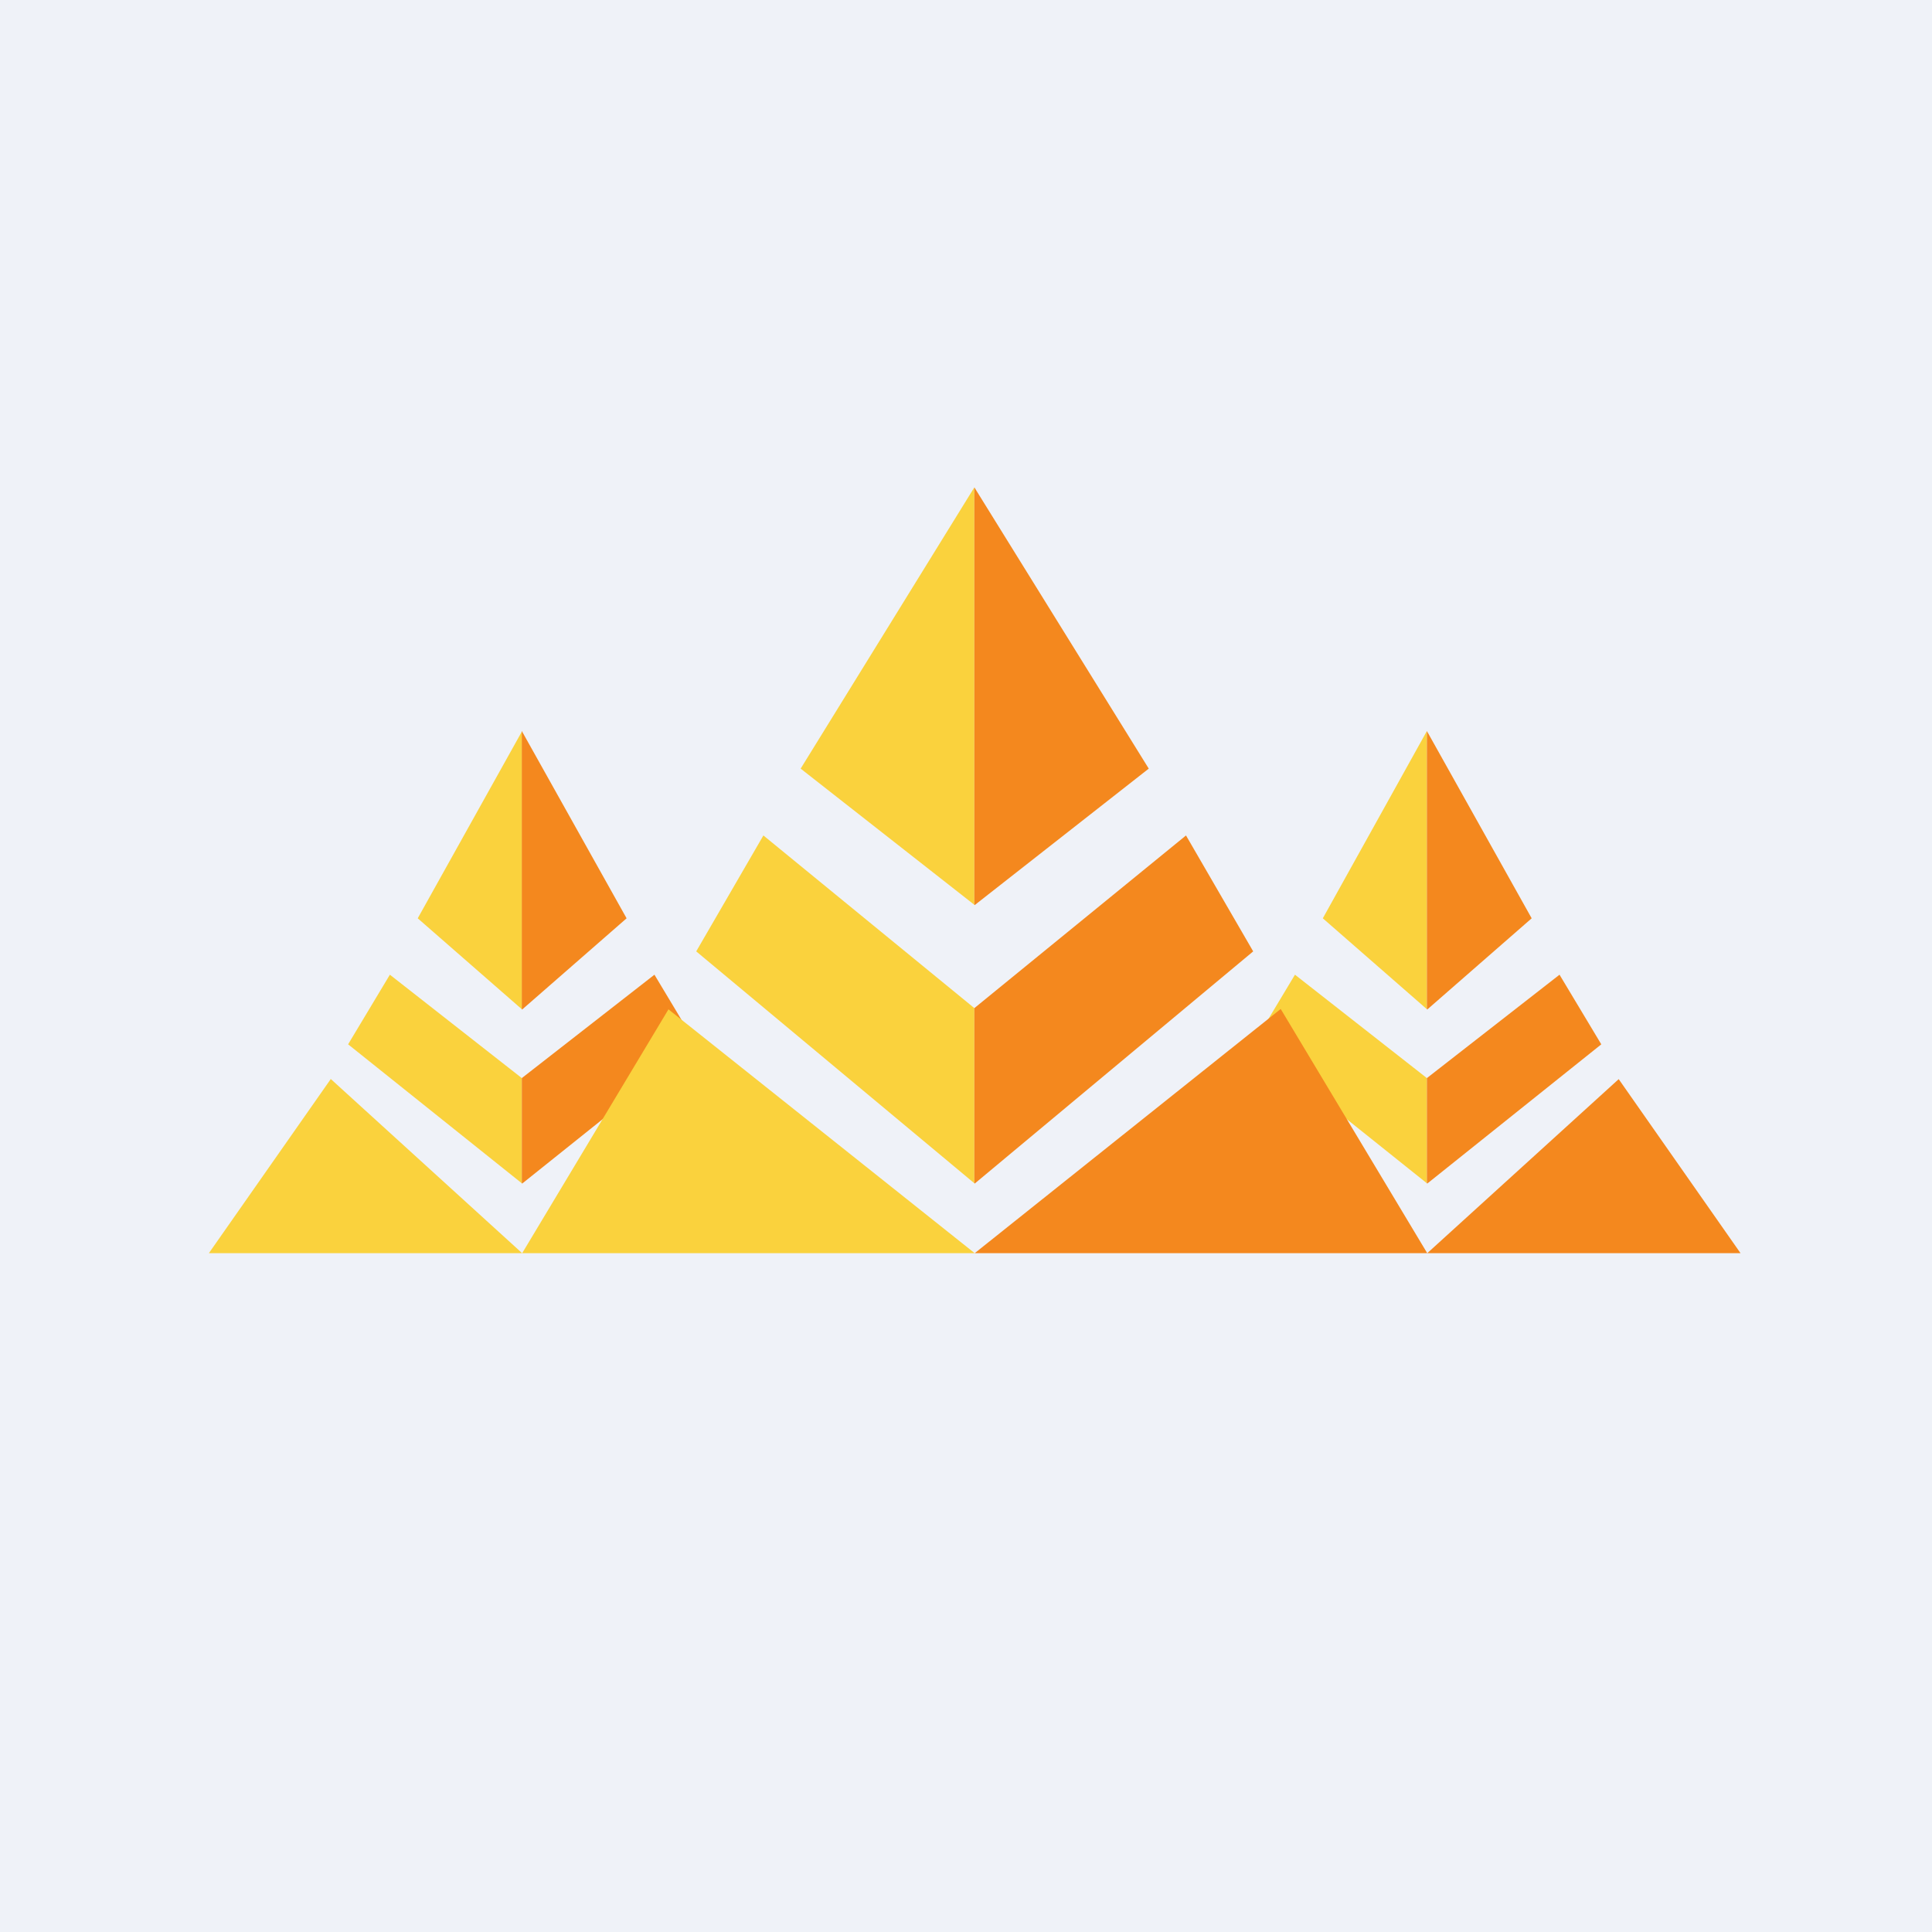
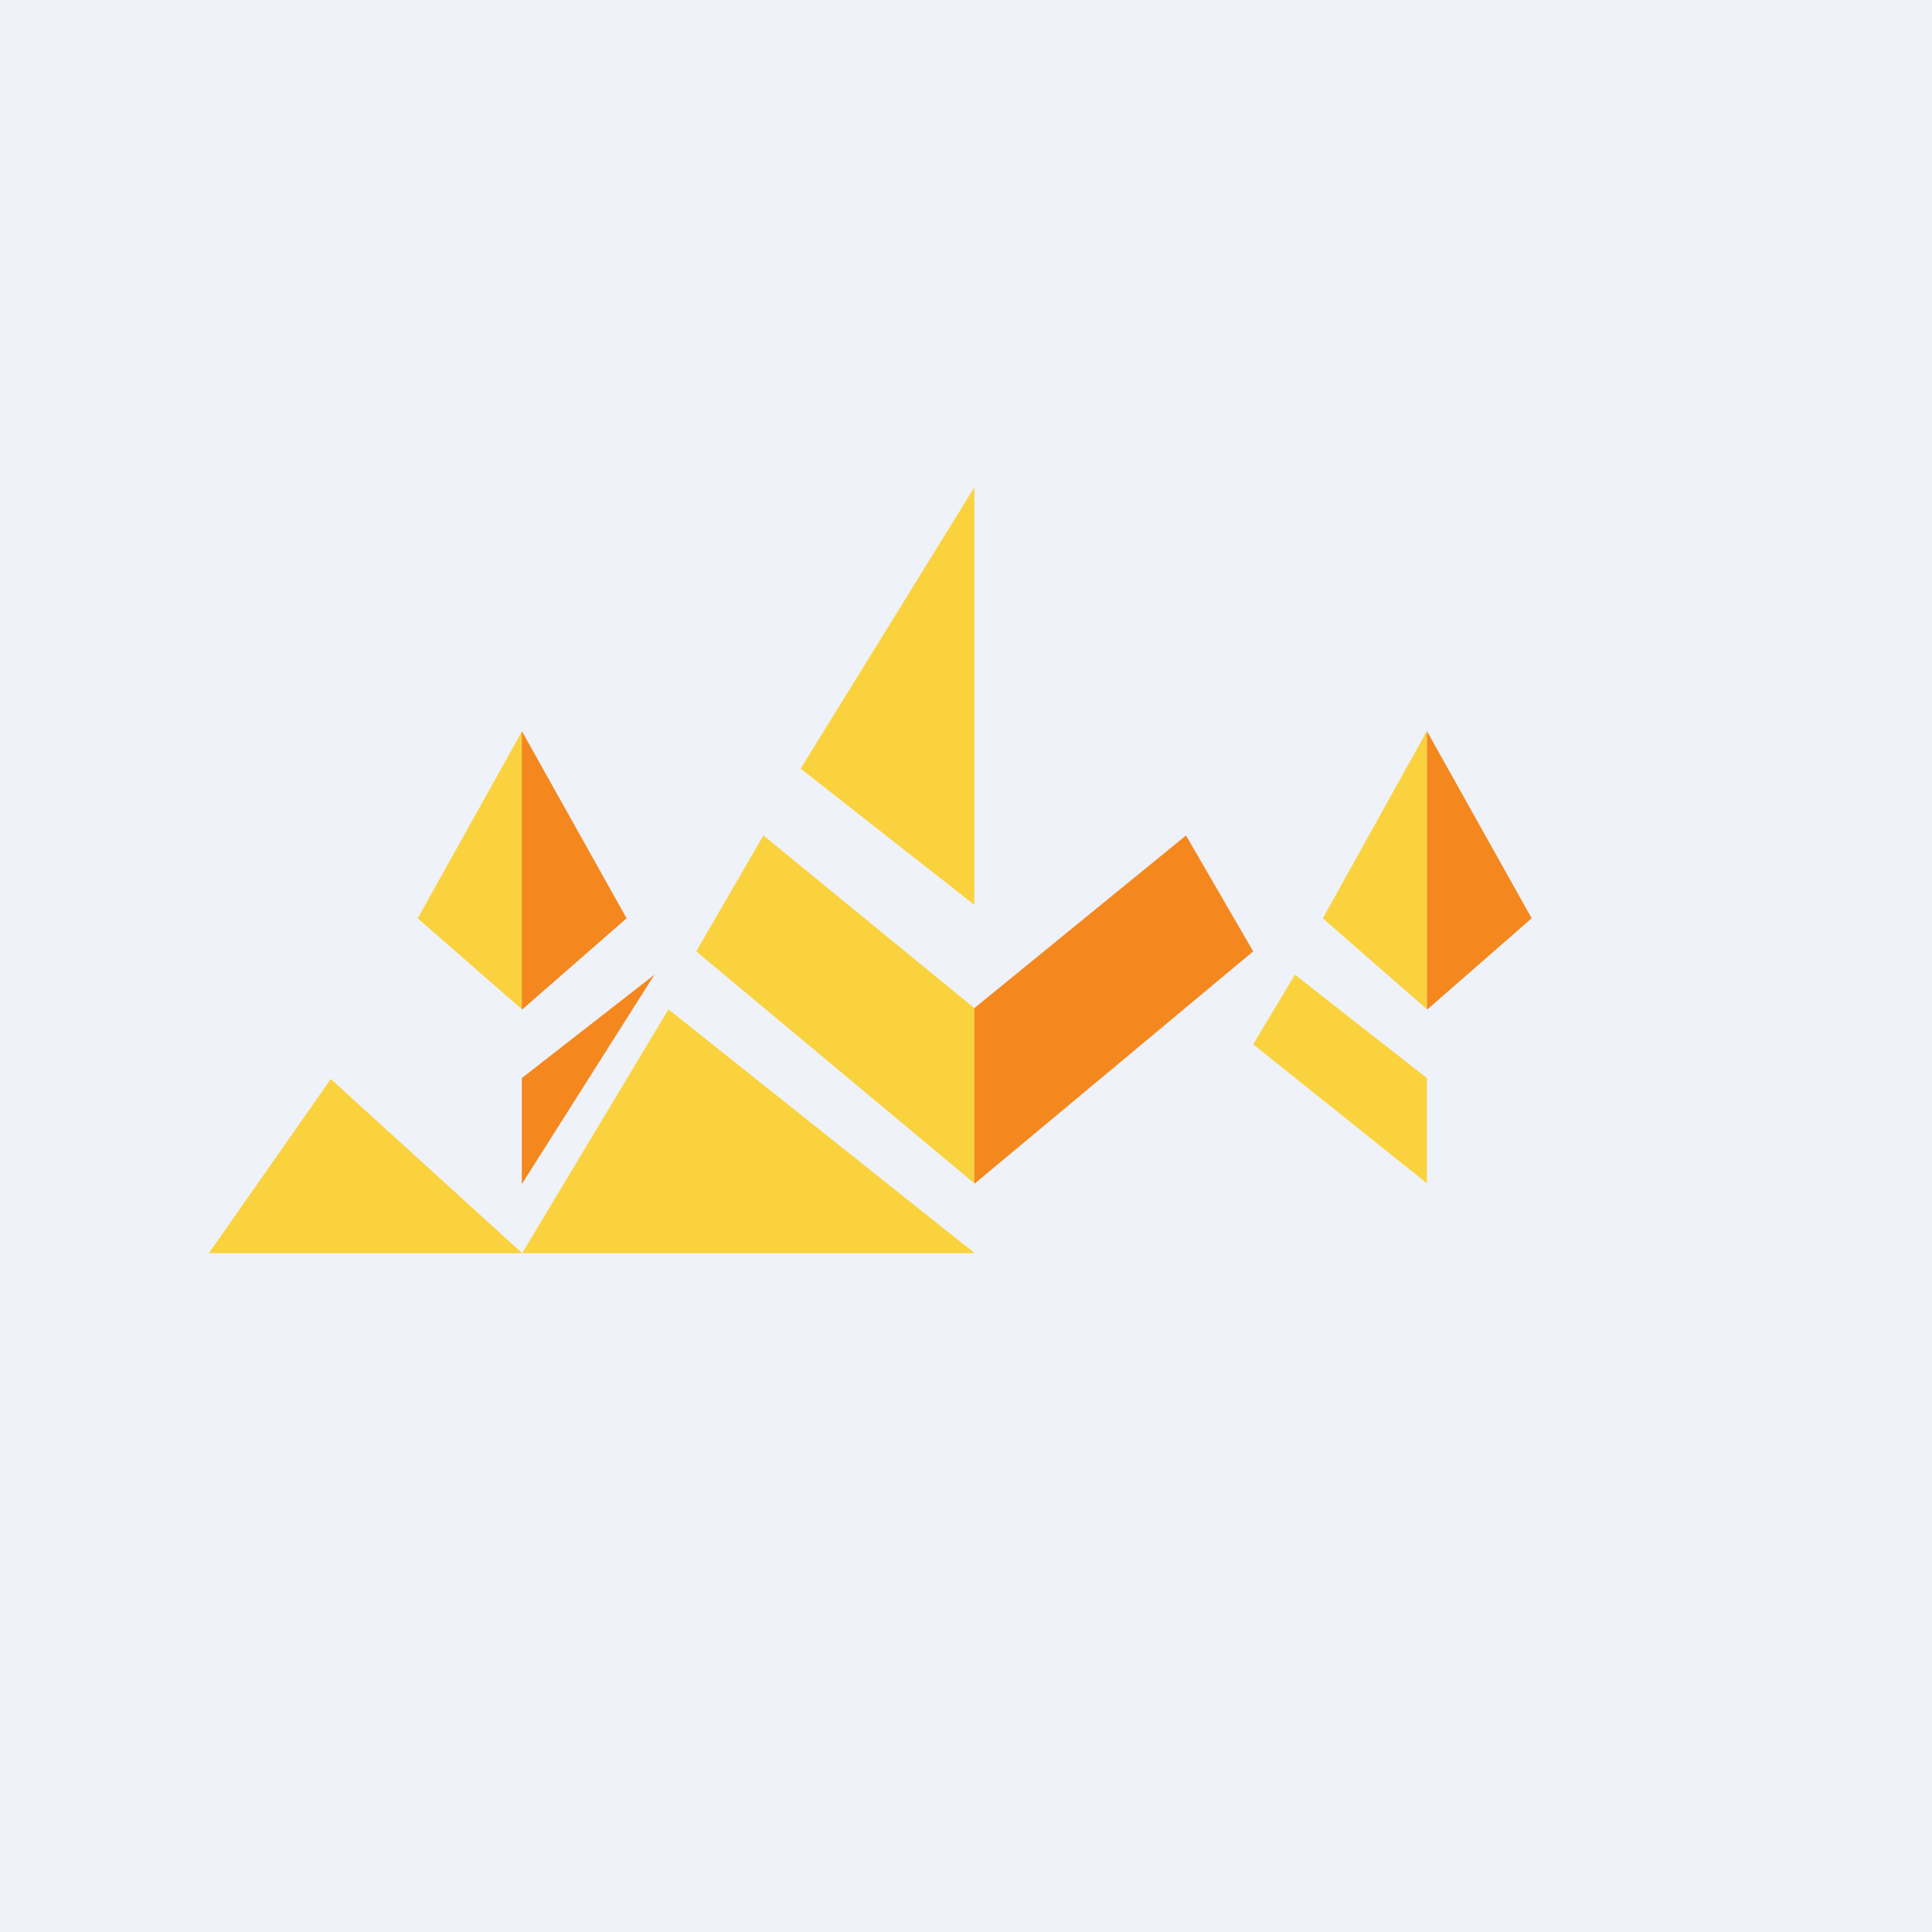
<svg xmlns="http://www.w3.org/2000/svg" viewBox="0 0 55.5 55.5">
  <path d="M 0,0 H 55.5 V 55.5 H 0 Z" fill="rgb(239, 242, 248)" />
-   <path d="M 14.99,33.985 V 30.97 L 11.2,28 L 10,30 L 15,34 Z" fill="rgb(250, 210, 61)" />
-   <path d="M 14.99,33.985 V 30.97 L 18.8,28 L 20,30 L 15,34 Z" fill="rgb(244, 136, 30)" />
+   <path d="M 14.99,33.985 V 30.97 L 18.8,28 L 15,34 Z" fill="rgb(244, 136, 30)" />
  <path d="M 9.49,30.985 L 15,36 H 6 L 9.5,31 Z M 15,29 V 21 L 12,26.38 L 15,29 Z" fill="rgb(250, 210, 61)" />
  <path d="M 14.99,28.985 V 21 L 18,26.38 L 15,29 Z" fill="rgb(244, 136, 30)" />
  <path d="M 40.99,33.985 V 30.97 L 37.2,28 L 36,30 L 41,34 Z" fill="rgb(250, 210, 61)" />
-   <path d="M 40.99,33.985 V 30.97 L 44.8,28 L 46,30 L 41,34 Z M 46.5,31 L 41,36 H 50 L 46.5,31 Z" fill="rgb(244, 136, 30)" />
  <path d="M 40.99,28.985 V 21 L 38,26.38 L 41,29 Z" fill="rgb(250, 210, 61)" />
  <path d="M 40.99,28.985 V 21 L 44,26.38 L 41,29 Z" fill="rgb(244, 136, 30)" />
  <path d="M 27.99,33.985 V 28.96 L 21.93,24 L 20,27.33 L 28,34 Z" fill="rgb(250, 210, 61)" />
  <path d="M 27.99,33.985 V 28.96 L 34.07,24 L 36,27.33 L 28,34 Z" fill="rgb(244, 136, 30)" />
  <path d="M 19.19,28.985 L 28,36 H 15 L 19.2,29 Z" fill="rgb(250, 210, 61)" />
-   <path d="M 36.79,28.985 L 28,36 H 41 L 36.8,29 Z" fill="rgb(244, 136, 30)" />
  <path d="M 27.99,25.985 V 14 L 23,22.08 L 28,26 Z" fill="rgb(250, 210, 61)" />
-   <path d="M 27.99,25.985 V 14 L 33,22.08 L 28,26 Z" fill="rgb(244, 136, 30)" />
</svg>